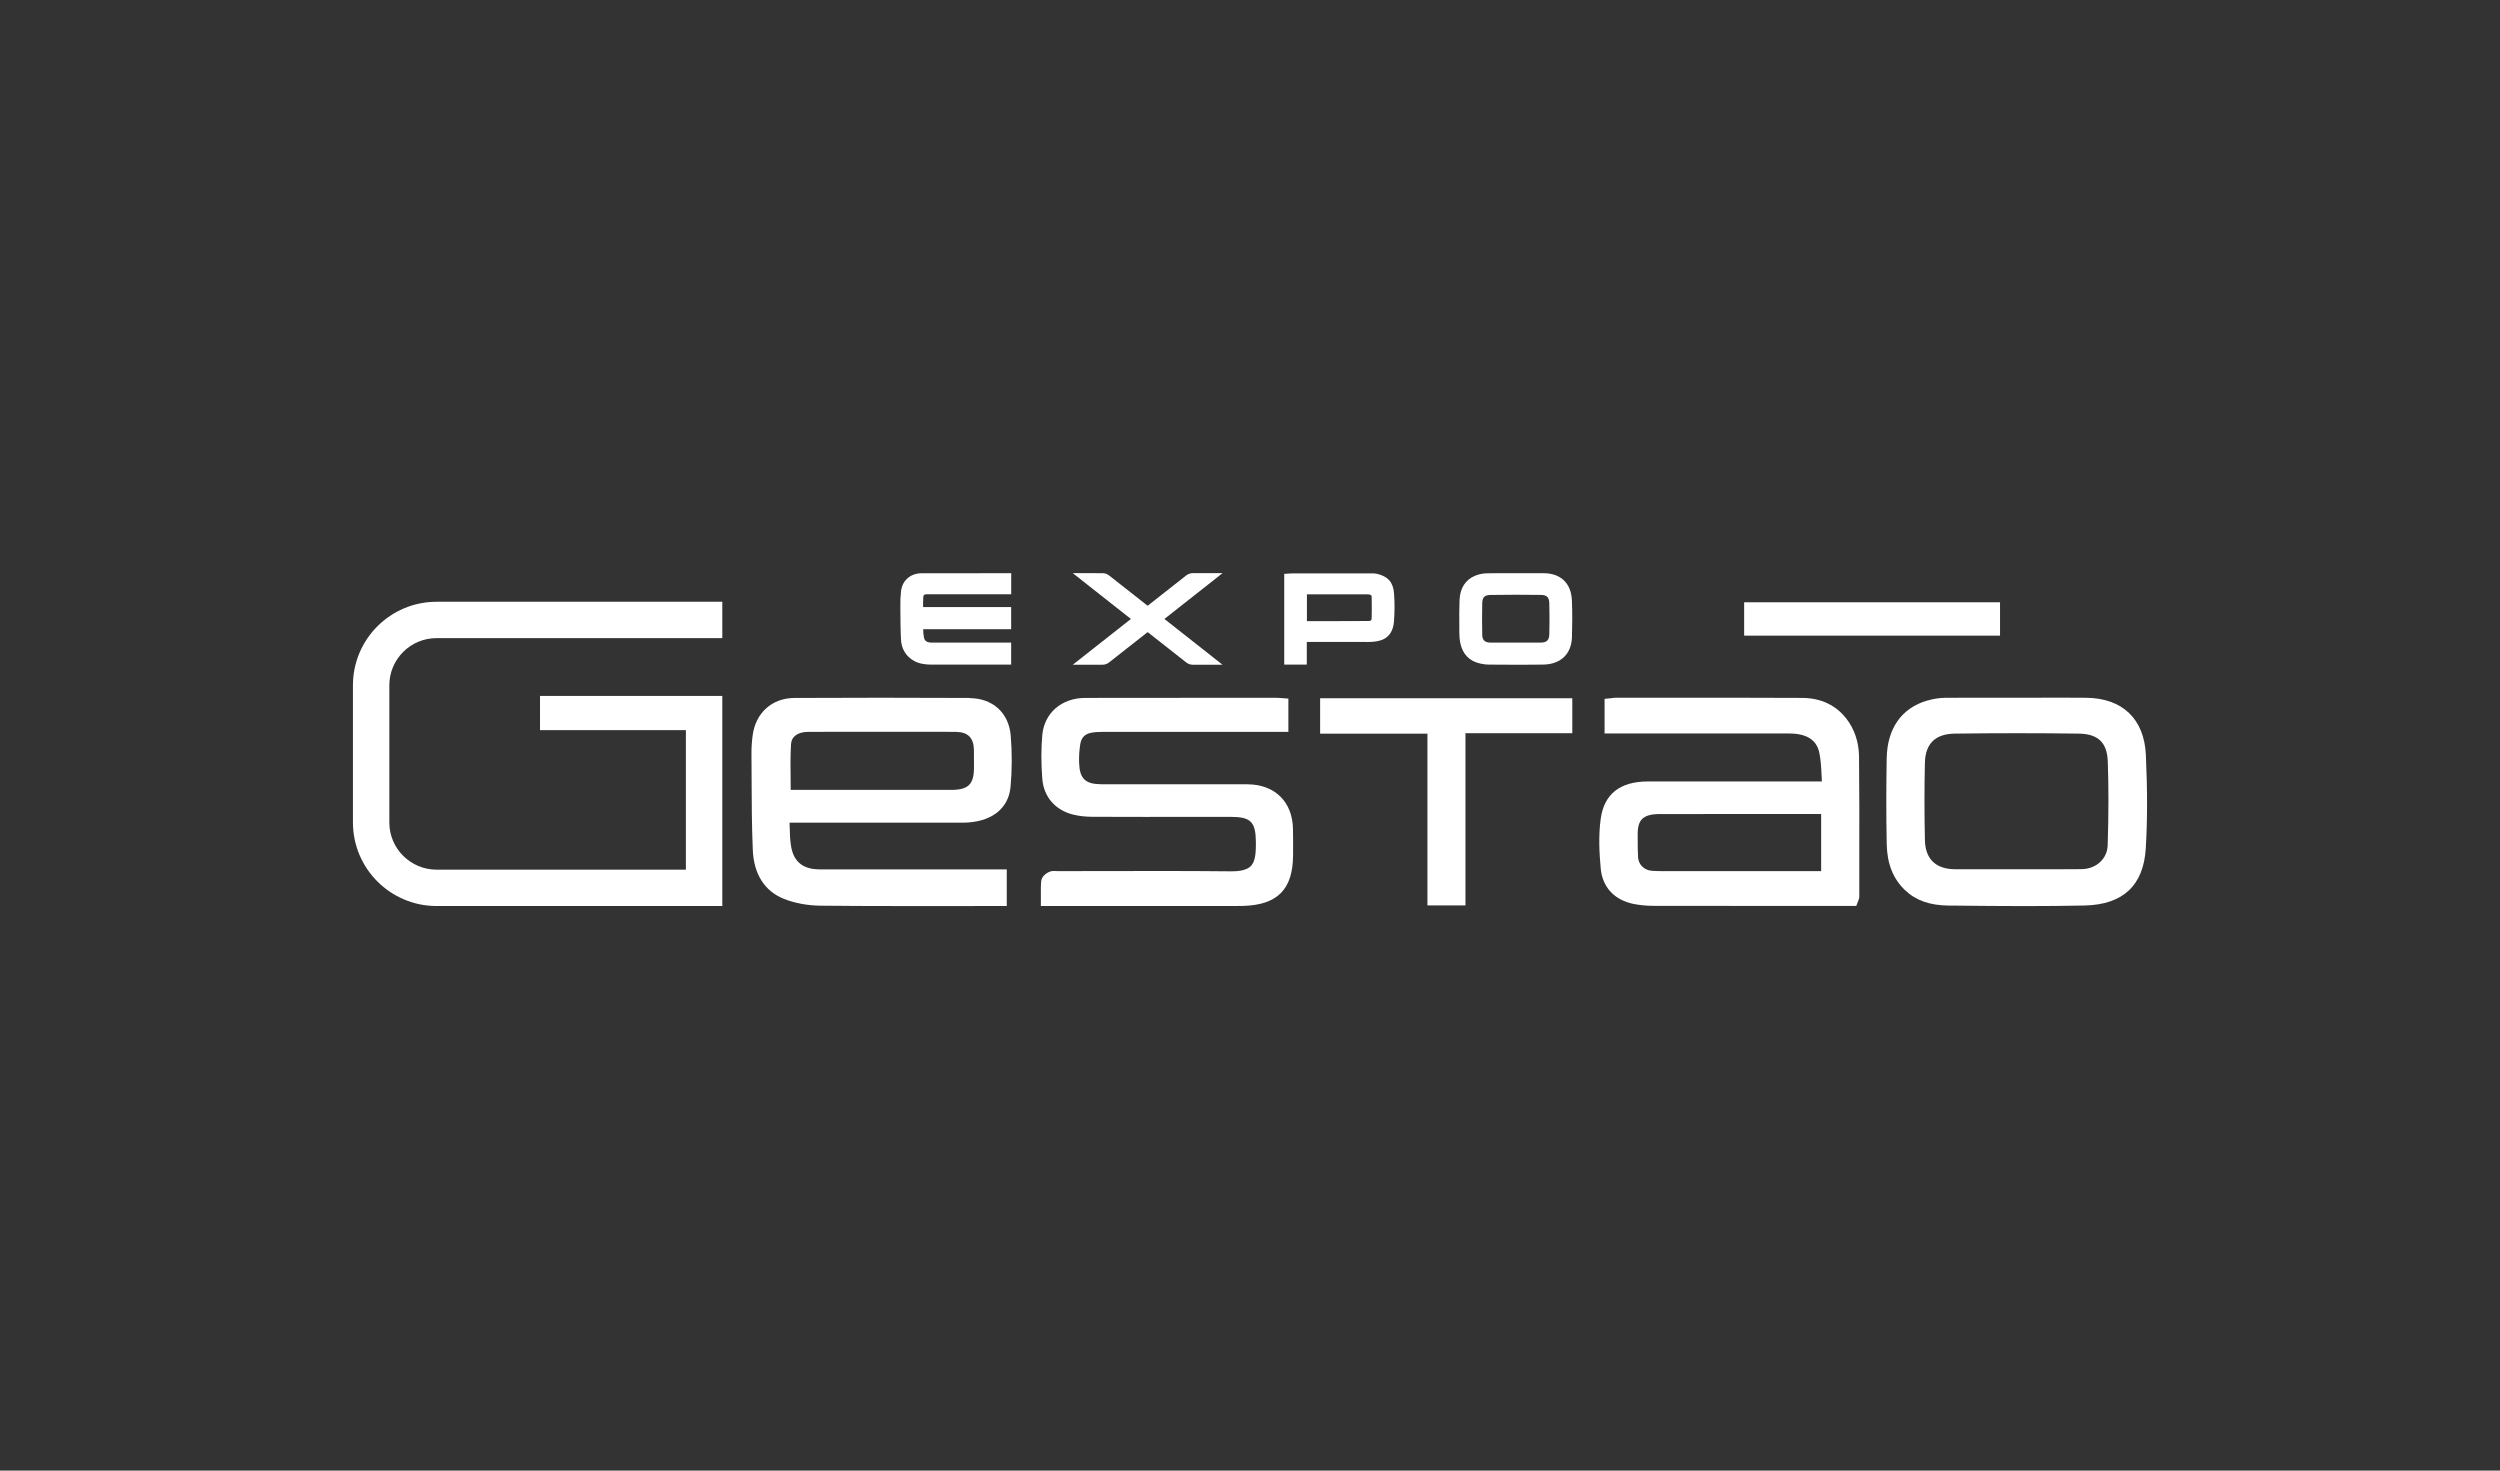
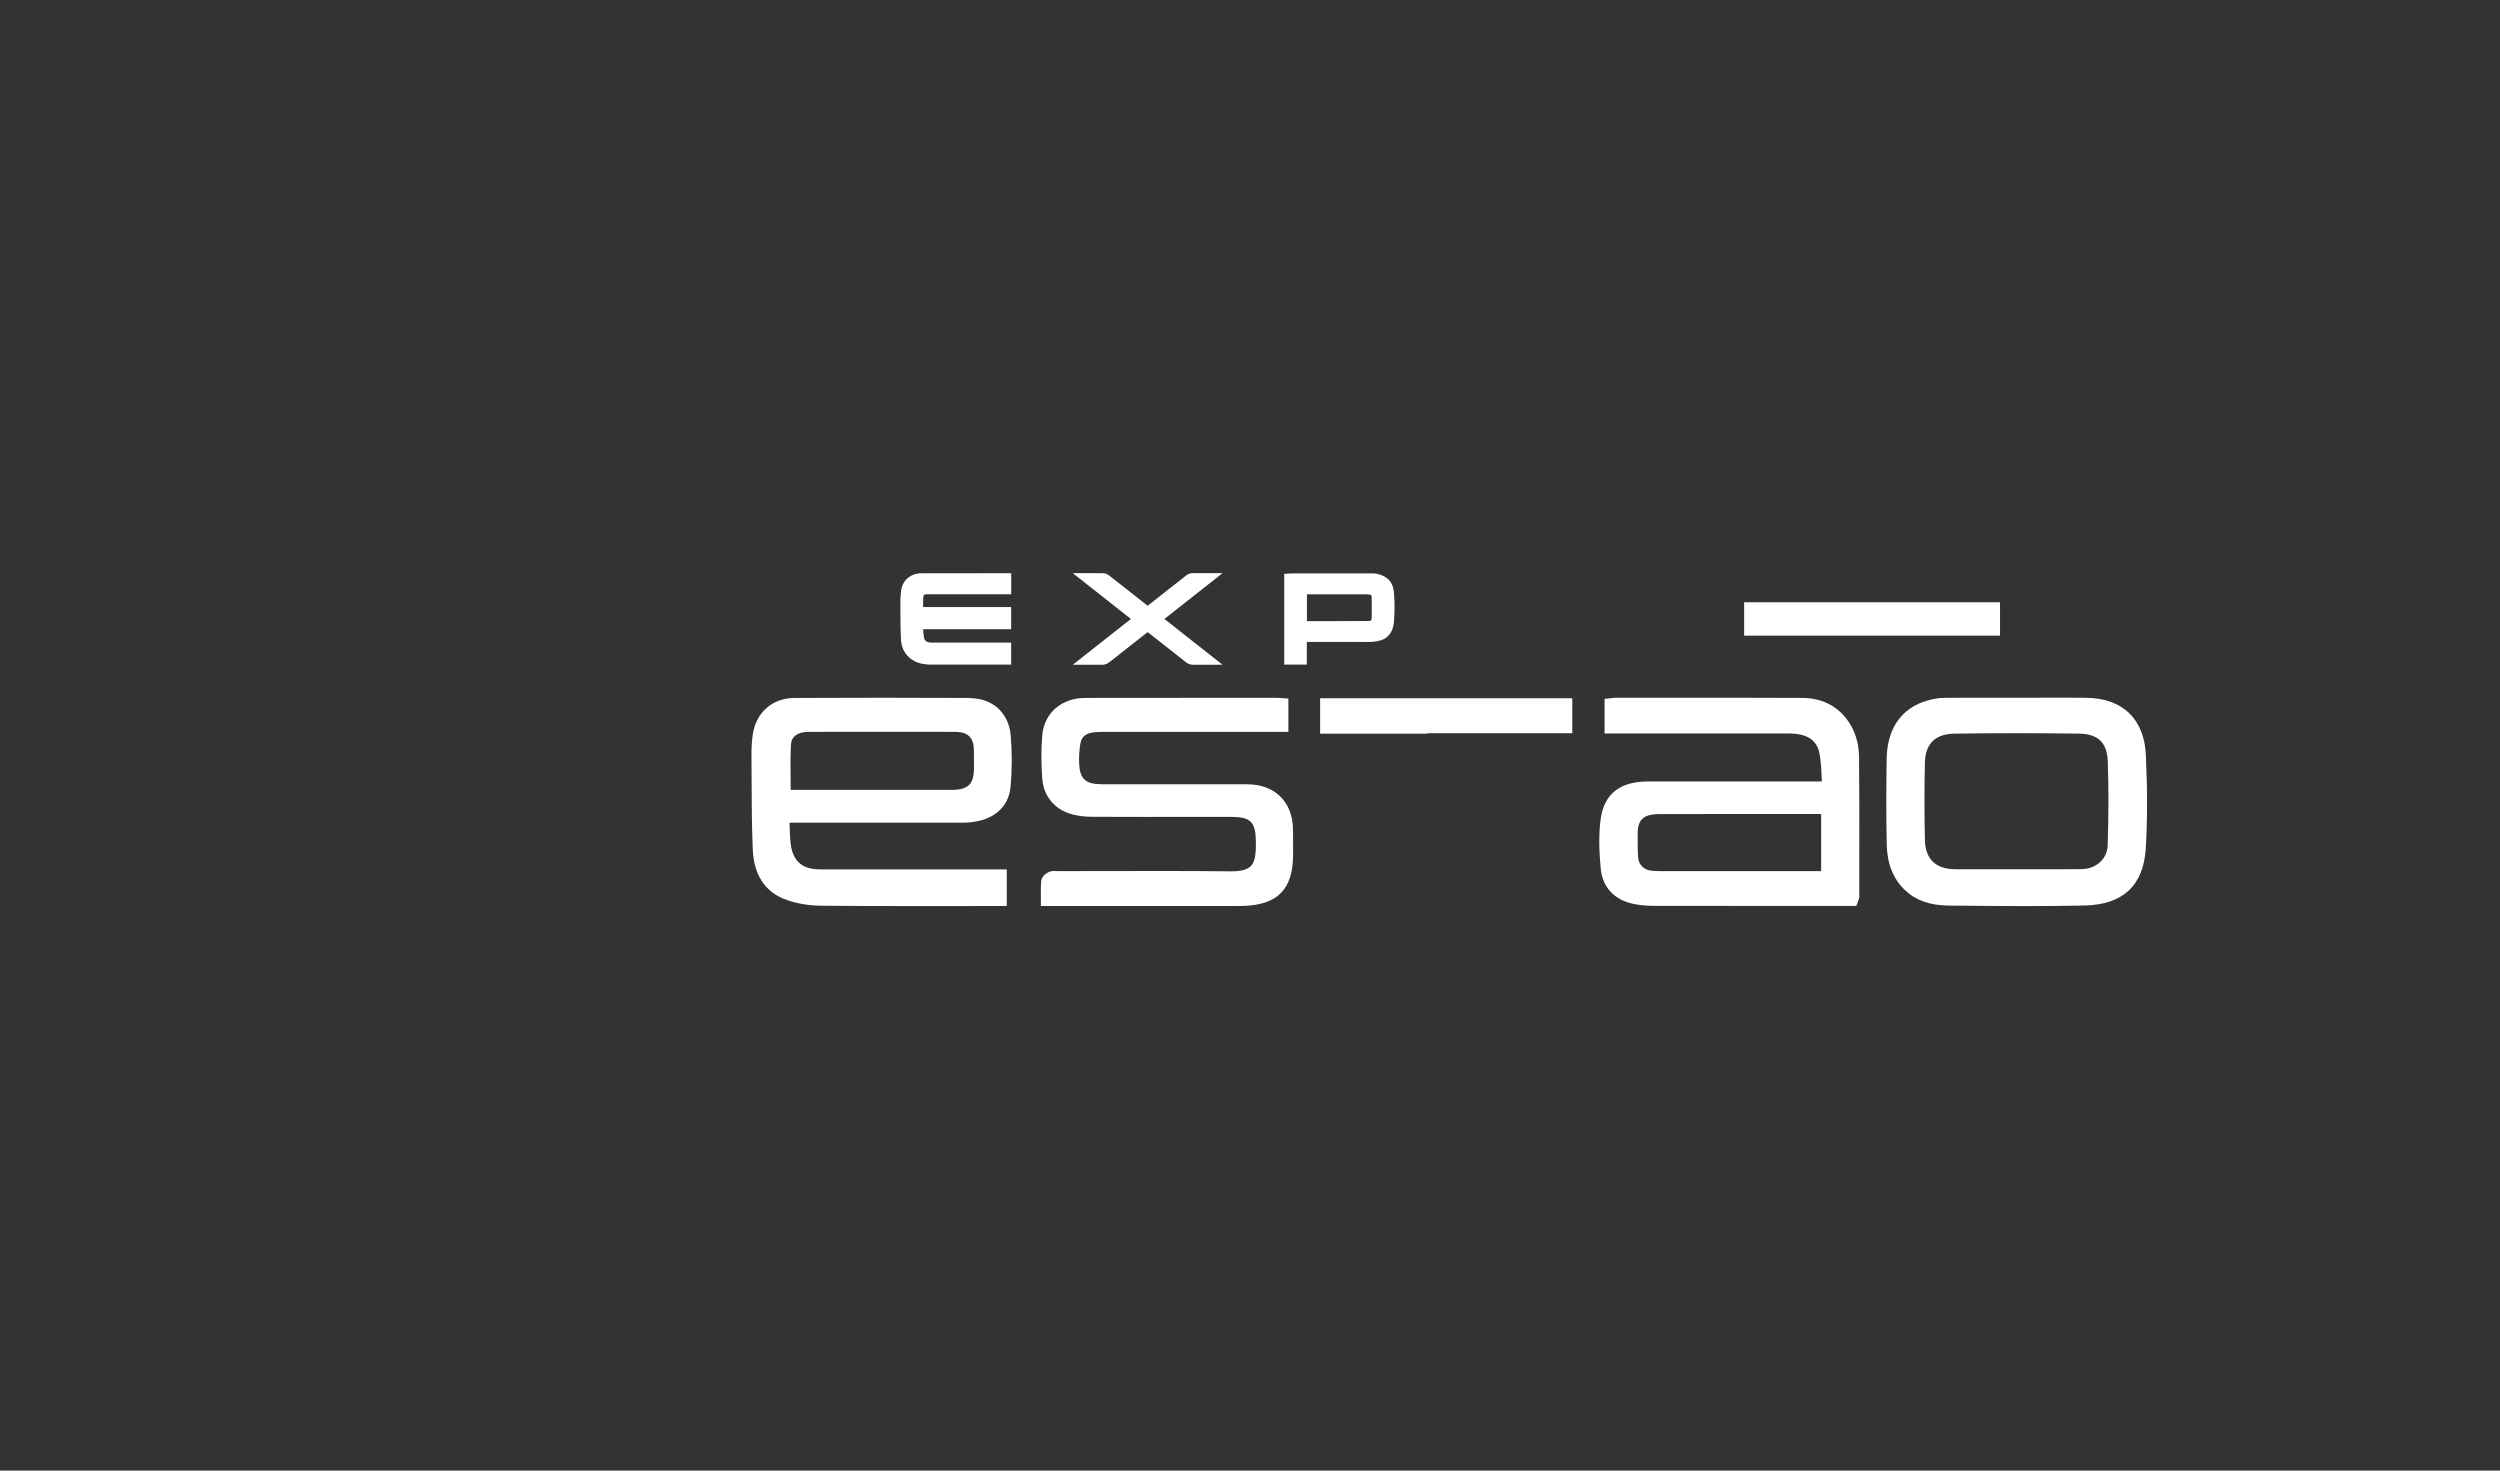
<svg xmlns="http://www.w3.org/2000/svg" width="170" height="100" viewBox="0 0 170 100" fill="none">
  <rect x="0" y="0" width="170" height="100" fill="#333333" stroke="none" />
  <g clip-path="url(#clip0_7116_3596)">
    <path d="M136.002 40.955H118.602V43.224H136.002V40.955Z" fill="white" />
    <path d="M145.919 51.337C145.809 48.891 144.33 47.475 141.864 47.449C140.764 47.438 139.661 47.441 138.593 47.444C138.107 47.444 137.621 47.444 137.132 47.444H136.946H135.844C134.671 47.444 133.462 47.441 132.26 47.452C131.876 47.455 131.467 47.519 131.051 47.64C129.308 48.141 128.33 49.536 128.295 51.568C128.26 53.623 128.26 55.533 128.298 57.409C128.324 58.737 128.732 59.759 129.543 60.532C130.281 61.235 131.233 61.568 132.535 61.58H132.799C134.411 61.597 136.078 61.614 137.737 61.614C139.227 61.614 140.544 61.6 141.76 61.574C144.365 61.516 145.763 60.208 145.913 57.684C146.026 55.782 146.029 53.765 145.919 51.334V51.337ZM143.323 57.47C143.294 58.405 142.541 59.093 141.534 59.102C140.478 59.114 139.395 59.111 138.443 59.108H137.1H136.087C135.042 59.108 133.997 59.108 132.952 59.108C131.635 59.105 130.923 58.419 130.894 57.128C130.854 55.337 130.854 53.562 130.894 51.855C130.926 50.567 131.606 49.904 132.92 49.886C135.766 49.849 138.602 49.849 141.349 49.886C142.671 49.904 143.282 50.489 143.329 51.779C143.389 53.47 143.389 55.276 143.323 57.467V57.47Z" fill="white" />
    <path d="M125.546 48.859C124.836 47.947 123.803 47.464 122.559 47.458C119.343 47.441 116.09 47.444 112.941 47.444H109.916C109.82 47.444 109.731 47.455 109.635 47.467C109.606 47.47 109.577 47.475 109.546 47.478L109.111 47.522V49.875H114.781C115.256 49.875 115.731 49.875 116.205 49.875H116.929C118.489 49.875 120.095 49.872 121.679 49.878C122.868 49.884 123.534 50.315 123.716 51.198C123.82 51.71 123.847 52.251 123.873 52.83C123.878 52.931 123.881 53.036 123.887 53.14H120C117.352 53.14 114.7 53.14 112.049 53.14C110.156 53.143 109.08 53.996 108.848 55.678C108.689 56.842 108.755 58.034 108.848 59.047C108.961 60.338 109.794 61.224 111.137 61.478C111.546 61.556 111.994 61.597 112.472 61.597C114.915 61.6 117.354 61.603 119.794 61.603H126.226L126.368 61.235C126.391 61.183 126.431 61.093 126.431 60.975V58.546C126.437 56.228 126.44 53.829 126.414 51.435C126.402 50.465 126.104 49.574 125.546 48.859ZM123.835 59.235C120.188 59.235 116.541 59.235 112.894 59.235C112.689 59.235 112.492 59.227 112.31 59.212C111.797 59.169 111.418 58.789 111.389 58.295C111.366 57.904 111.363 57.499 111.363 57.102V56.732C111.357 56.242 111.456 55.901 111.664 55.693C111.887 55.467 112.269 55.357 112.836 55.357C113.89 55.354 114.943 55.354 116 55.354H123.838V59.238L123.835 59.235Z" fill="white" />
-     <path d="M89.769 49.889H97.066V61.568H99.651V49.858H106.916V47.481H89.769V49.889Z" fill="white" />
+     <path d="M89.769 49.889H97.066V61.568V49.858H106.916V47.481H89.769V49.889Z" fill="white" />
    <path d="M84.857 53.331C84.027 53.325 83.196 53.328 82.362 53.328H79.049C77.656 53.331 76.264 53.334 74.872 53.328C73.81 53.322 73.422 52.952 73.381 51.904C73.364 51.461 73.39 51.027 73.457 50.607C73.526 50.167 73.758 49.918 74.186 49.831C74.397 49.788 74.64 49.768 74.95 49.768C77.816 49.765 80.684 49.765 83.549 49.765H87.61V47.505L87.06 47.464C86.976 47.455 86.901 47.45 86.826 47.45H83.621C80.403 47.45 77.075 47.45 73.801 47.458C72.183 47.464 71.008 48.483 70.875 49.994C70.794 50.923 70.794 51.918 70.875 52.952C70.97 54.196 71.772 55.111 73.017 55.403C73.404 55.496 73.844 55.542 74.316 55.542C76.635 55.551 78.953 55.551 81.271 55.548H83.723C85.037 55.548 85.381 55.889 85.399 57.212V57.447C85.402 58.217 85.297 58.651 85.049 58.9C84.799 59.146 84.354 59.261 83.639 59.25C80.869 59.221 78.056 59.227 75.309 59.232H74.97C73.951 59.232 72.933 59.238 71.914 59.238C71.891 59.238 71.865 59.238 71.833 59.232C71.708 59.224 71.538 59.209 71.358 59.282C71.176 59.354 70.826 59.583 70.797 59.941C70.773 60.225 70.776 60.5 70.779 60.816C70.779 60.914 70.779 61.015 70.779 61.122V61.606H84.145C84.296 61.606 84.446 61.606 84.597 61.6C86.878 61.516 87.905 60.465 87.928 58.193C87.934 57.478 87.934 56.894 87.922 56.35C87.888 54.529 86.684 53.345 84.855 53.334L84.857 53.331Z" fill="white" />
    <path d="M65.936 47.461C61.864 47.441 57.852 47.441 54.02 47.461C52.495 47.47 51.378 48.474 51.178 50.02C51.123 50.445 51.097 50.853 51.1 51.235C51.103 51.736 51.106 52.237 51.108 52.737V52.833C51.114 54.457 51.12 56.138 51.19 57.794C51.259 59.438 51.986 60.587 53.291 61.117C54.014 61.409 54.889 61.574 55.754 61.586C57.381 61.603 59.181 61.612 61.415 61.612C62.295 61.612 63.169 61.612 64.035 61.612H64.437C65.45 61.612 66.463 61.609 67.479 61.609H68.46V59.117H64.084C61.302 59.117 58.524 59.117 55.742 59.117C54.617 59.117 53.983 58.613 53.8 57.586C53.722 57.143 53.708 56.671 53.696 56.173C53.696 56.095 53.693 56.017 53.69 55.942H57.656C60.255 55.942 62.851 55.942 65.45 55.942C67.357 55.942 68.579 55.027 68.718 53.502C68.822 52.353 68.825 51.18 68.729 50.02C68.602 48.48 67.508 47.481 65.939 47.473L65.936 47.461ZM66.231 52.211C66.226 53.331 65.841 53.707 64.709 53.713C63.586 53.719 62.463 53.716 61.34 53.713H53.768C53.768 53.496 53.766 53.282 53.763 53.07C53.751 52.219 53.742 51.412 53.789 50.607C53.818 50.086 54.252 49.771 54.946 49.768C56.617 49.759 58.318 49.759 59.962 49.762H61.693H62.564C63.366 49.762 64.197 49.759 65.01 49.768C65.809 49.777 66.208 50.17 66.226 50.972C66.234 51.342 66.231 51.722 66.231 52.109V52.211Z" fill="white" />
-     <path d="M24 46.596V55.93C24 59.062 26.55 61.609 29.687 61.609H49.117V47.325H36.721V49.649H46.64V59.137H29.687C27.916 59.137 26.475 57.698 26.475 55.933V46.596C26.475 44.827 27.916 43.392 29.687 43.392H49.117V40.92H29.687C26.55 40.92 24 43.464 24 46.596Z" fill="white" />
    <path d="M93.647 39.021C93.516 38.992 93.395 38.989 93.288 38.989H87.953C87.901 38.989 87.849 38.989 87.797 38.995L87.328 39.021V45.192H88.862V43.652H92.816C92.955 43.655 93.091 43.658 93.23 43.649C93.704 43.62 94.694 43.557 94.793 42.24C94.839 41.609 94.842 40.972 94.793 40.347C94.738 39.6 94.385 39.192 93.644 39.024L93.647 39.021ZM88.868 40.416C90.234 40.416 91.594 40.416 92.96 40.416C93.016 40.416 93.076 40.416 93.12 40.425C93.259 40.457 93.273 40.515 93.273 40.59C93.285 41.14 93.285 41.597 93.273 42.028C93.27 42.185 93.224 42.225 93.062 42.228C92.214 42.234 91.363 42.237 90.515 42.237H88.871V40.416H88.868Z" fill="white" />
-     <path d="M106.89 40.83C106.838 39.658 106.135 38.981 104.96 38.978C104.531 38.978 104.103 38.978 103.672 38.978H102.91H102.465C102.007 38.978 101.536 38.975 101.072 38.986C100.821 38.992 100.549 39.05 100.311 39.148C99.651 39.421 99.284 39.991 99.249 40.795C99.226 41.4 99.229 42.005 99.234 42.593V43.036C99.237 43.305 99.258 43.522 99.298 43.719C99.454 44.477 99.918 44.96 100.641 45.117C100.809 45.154 101.012 45.192 101.217 45.192L102.1 45.198C102.534 45.198 102.974 45.203 103.414 45.203C103.923 45.203 104.436 45.201 104.945 45.192C106.135 45.169 106.861 44.468 106.893 43.319C106.913 42.584 106.928 41.713 106.89 40.836V40.83ZM105.353 43.143C105.342 43.539 105.177 43.696 104.754 43.696C104.459 43.696 104.167 43.696 103.871 43.696H103.052H102.551C102.152 43.696 101.753 43.696 101.35 43.696C100.974 43.696 100.798 43.528 100.792 43.172C100.777 42.373 100.777 41.672 100.792 41.027C100.8 40.613 100.948 40.465 101.35 40.457C101.912 40.448 102.485 40.442 103.067 40.442C103.648 40.442 104.207 40.445 104.783 40.454C105.188 40.46 105.342 40.613 105.353 41.021C105.371 41.739 105.371 42.454 105.353 43.143Z" fill="white" />
    <path d="M62.644 38.984C61.9 38.99 61.347 39.482 61.269 40.214C61.225 40.631 61.222 40.81 61.225 41.213V41.395C61.228 42.017 61.234 42.871 61.269 43.514C61.318 44.367 61.908 45.007 62.771 45.149C62.965 45.181 63.165 45.195 63.367 45.195C64.244 45.195 65.124 45.195 66.001 45.195H68.759V43.696H65.934C65.066 43.696 64.198 43.696 63.33 43.696C62.901 43.696 62.849 43.444 62.826 43.334C62.797 43.187 62.783 42.987 62.774 42.784H68.759V41.279H62.771C62.771 41.074 62.768 40.9 62.78 40.639C62.788 40.46 62.846 40.408 63.037 40.408C63.848 40.408 67.512 40.408 68.322 40.408H68.762V38.978H68.322C67.379 38.978 63.578 38.978 62.649 38.984H62.644Z" fill="white" />
    <path d="M83.131 38.975H81.62C81.426 38.975 81.252 38.975 81.079 38.975C80.937 38.98 80.786 39.035 80.665 39.128C80.529 39.232 79.365 40.15 78.04 41.192C76.714 40.15 75.55 39.232 75.414 39.128C75.296 39.035 75.145 38.98 75 38.978C74.83 38.975 74.656 38.975 74.462 38.975H72.951L73.947 39.762C74.248 39.999 75.536 41.012 76.902 42.089C75.475 43.212 74.144 44.26 73.947 44.416L72.951 45.2H74.459C74.653 45.2 74.827 45.2 75 45.2C75.145 45.195 75.296 45.14 75.414 45.047C75.507 44.975 76.688 44.046 78.04 42.983C79.391 44.048 80.572 44.975 80.665 45.047C80.783 45.14 80.934 45.195 81.081 45.2C81.191 45.2 81.304 45.203 81.42 45.203H83.131L82.135 44.416C81.938 44.26 80.607 43.212 79.18 42.089C80.549 41.012 81.834 39.999 82.135 39.762L83.131 38.975Z" fill="white" />
  </g>
  <defs>
    <clipPath id="clip0_7116_3596">
      <rect width="122" height="22.645" fill="white" transform="translate(24 38.975)" />
    </clipPath>
  </defs>
</svg>